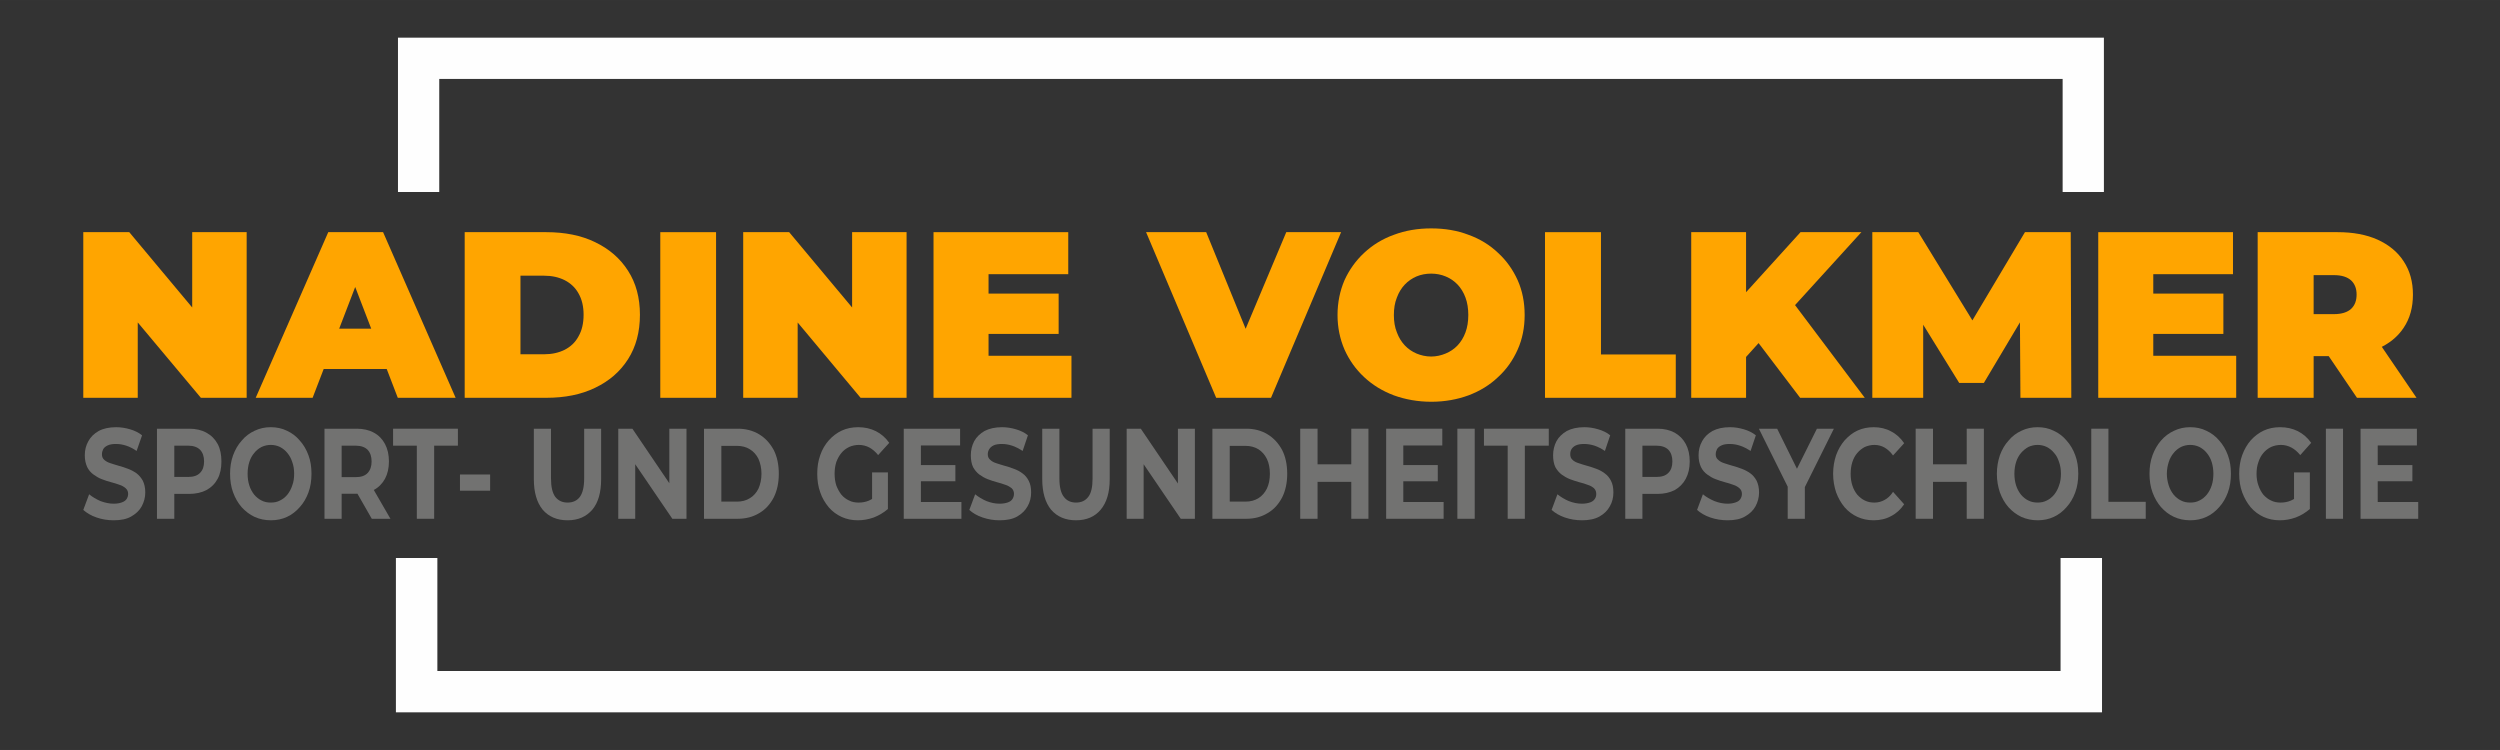
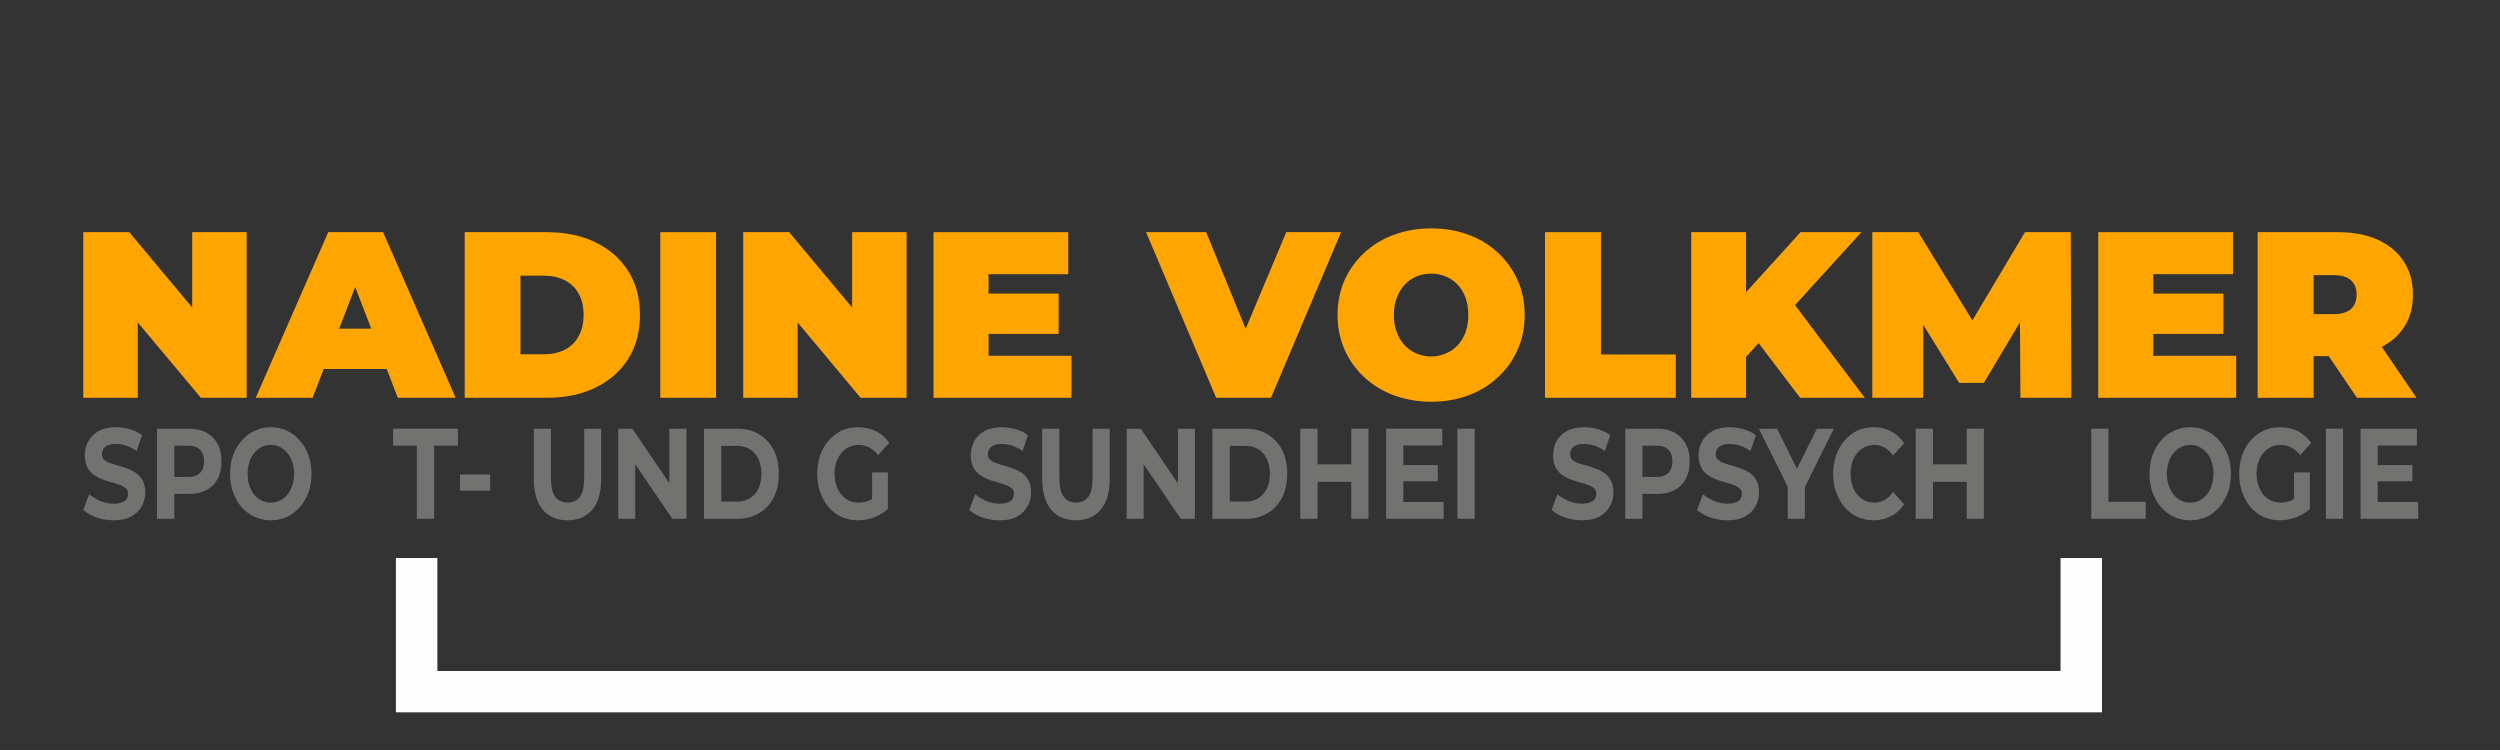
<svg xmlns="http://www.w3.org/2000/svg" xml:space="preserve" width="500px" height="150px" version="1.1" style="shape-rendering:geometricPrecision; text-rendering:geometricPrecision; image-rendering:optimizeQuality; fill-rule:evenodd; clip-rule:evenodd" viewBox="0 0 132.67 39.8">
  <rect x="0" y="0" width="132.67" height="39.8" fill="#333333" stroke="none" />
  <defs>
    <style type="text/css">
   
    .fil0 {fill:none}
    .fil3 {fill:#FEFEFE;fill-rule:nonzero}
    .fil2 {fill:#727271;fill-rule:nonzero}
    .fil1 {fill:orange;fill-rule:nonzero}
   
  </style>
  </defs>
  <g id="Ebene_x0020_1">
    <rect class="fil0" width="132.67" height="39.8" />
    <polygon class="fil1" points="4.42,21.11 4.42,12.32 6.86,12.32 11.33,17.67 10.2,17.67 10.2,12.32 13.09,12.32 13.09,21.11 10.66,21.11 6.18,15.76 7.31,15.76 7.31,21.11 " />
-     <path id="1" class="fil1" d="M13.57 21.11l3.85 -8.79 2.91 0 3.85 8.79 -3.07 0 -2.84 -7.39 1.16 0 -2.84 7.39 -3.02 0zm2.29 -1.53l0.75 -2.14 4.05 0 0.75 2.14 -5.55 0z" />
+     <path id="1" class="fil1" d="M13.57 21.11l3.85 -8.79 2.91 0 3.85 8.79 -3.07 0 -2.84 -7.39 1.16 0 -2.84 7.39 -3.02 0m2.29 -1.53l0.75 -2.14 4.05 0 0.75 2.14 -5.55 0z" />
    <path id="2" class="fil1" d="M24.66 21.11l0 -8.79 4.33 0c0.98,0 1.85,0.17 2.59,0.53 0.75,0.36 1.33,0.86 1.75,1.52 0.42,0.65 0.63,1.43 0.63,2.33 0,0.92 -0.21,1.7 -0.63,2.36 -0.42,0.66 -1,1.16 -1.75,1.52 -0.74,0.36 -1.61,0.53 -2.59,0.53l-4.33 0zm2.96 -2.31l1.25 0c0.42,0 0.78,-0.08 1.1,-0.24 0.31,-0.16 0.56,-0.39 0.73,-0.71 0.18,-0.31 0.27,-0.69 0.27,-1.15 0,-0.44 -0.09,-0.82 -0.27,-1.13 -0.17,-0.31 -0.42,-0.54 -0.73,-0.7 -0.32,-0.16 -0.68,-0.24 -1.1,-0.24l-1.25 0 0 4.17z" />
    <polygon id="3" class="fil1" points="35.04,21.11 35.04,12.32 38,12.32 38,21.11 " />
    <polygon id="4" class="fil1" points="39.44,21.11 39.44,12.32 41.88,12.32 46.35,17.67 45.22,17.67 45.22,12.32 48.11,12.32 48.11,21.11 45.67,21.11 41.2,15.76 42.33,15.76 42.33,21.11 " />
    <path id="5" class="fil1" d="M52.26 15.58l3.92 0 0 2.14 -3.92 0 0 -2.14zm0.2 3.3l4.4 0 0 2.23 -7.32 0 0 -8.79 7.15 0 0 2.23 -4.23 0 0 4.33z" />
    <polygon id="6" class="fil1" points="64.54,21.11 60.82,12.32 64.01,12.32 67.04,19.74 65.14,19.74 68.26,12.32 71.17,12.32 67.45,21.11 " />
    <path id="7" class="fil1" d="M75.96 21.32c-0.72,0 -1.38,-0.12 -1.99,-0.34 -0.61,-0.23 -1.13,-0.55 -1.58,-0.97 -0.44,-0.41 -0.79,-0.9 -1.04,-1.46 -0.24,-0.56 -0.37,-1.17 -0.37,-1.83 0,-0.67 0.13,-1.29 0.37,-1.85 0.25,-0.55 0.6,-1.04 1.04,-1.45 0.45,-0.42 0.97,-0.74 1.58,-0.96 0.61,-0.23 1.27,-0.34 1.98,-0.34 0.72,0 1.38,0.11 1.98,0.34 0.61,0.22 1.13,0.54 1.57,0.96 0.45,0.41 0.79,0.9 1.04,1.45 0.25,0.56 0.37,1.18 0.37,1.85 0,0.66 -0.12,1.27 -0.37,1.83 -0.25,0.56 -0.59,1.05 -1.04,1.46 -0.44,0.42 -0.96,0.74 -1.57,0.97 -0.6,0.22 -1.26,0.34 -1.97,0.34zm-0.01 -2.4c0.27,0 0.53,-0.06 0.77,-0.16 0.24,-0.1 0.45,-0.24 0.63,-0.43 0.18,-0.19 0.32,-0.42 0.42,-0.69 0.1,-0.27 0.15,-0.58 0.15,-0.92 0,-0.35 -0.05,-0.66 -0.15,-0.93 -0.1,-0.27 -0.24,-0.5 -0.42,-0.69 -0.18,-0.19 -0.39,-0.33 -0.63,-0.43 -0.24,-0.1 -0.5,-0.15 -0.77,-0.15 -0.28,0 -0.54,0.05 -0.78,0.15 -0.23,0.1 -0.44,0.24 -0.62,0.43 -0.18,0.19 -0.32,0.42 -0.42,0.69 -0.11,0.27 -0.16,0.58 -0.16,0.93 0,0.34 0.05,0.65 0.16,0.92 0.1,0.27 0.24,0.5 0.42,0.69 0.18,0.19 0.39,0.33 0.62,0.43 0.24,0.1 0.5,0.16 0.78,0.16z" />
    <polygon id="8" class="fil1" points="81.99,21.11 81.99,12.32 84.96,12.32 84.96,18.81 88.93,18.81 88.93,21.11 " />
    <path id="9" class="fil1" d="M92.4 19.23l-0.16 -3.26 3.31 -3.65 3.23 0 -3.72 4.09 -1.64 1.69 -1.02 1.13zm-2.65 1.88l0 -8.79 2.91 0 0 8.79 -2.91 0zm5.78 0l-2.59 -3.41 1.92 -2.04 4.1 5.45 -3.43 0z" />
    <polygon id="10" class="fil1" points="99.36,21.11 99.36,12.32 101.8,12.32 105.32,18.06 104.04,18.06 107.46,12.32 109.89,12.32 109.92,21.11 107.22,21.11 107.19,16.39 107.62,16.39 105.28,20.32 103.97,20.32 101.54,16.39 102.06,16.39 102.06,21.11 " />
    <path id="11" class="fil1" d="M114.07 15.58l3.92 0 0 2.14 -3.92 0 0 -2.14zm0.2 3.3l4.4 0 0 2.23 -7.32 0 0 -8.79 7.15 0 0 2.23 -4.23 0 0 4.33z" />
    <path id="12" class="fil1" d="M119.81 21.11l0 -8.79 4.24 0c0.82,0 1.53,0.13 2.13,0.4 0.59,0.27 1.06,0.65 1.38,1.15 0.33,0.5 0.49,1.09 0.49,1.76 0,0.68 -0.16,1.27 -0.49,1.76 -0.32,0.49 -0.79,0.86 -1.38,1.12 -0.6,0.26 -1.31,0.39 -2.13,0.39l-2.59 0 1.32 -1.22 0 3.43 -2.97 0zm5.27 0l-2.17 -3.2 3.15 0 2.18 3.2 -3.16 0zm-2.3 -3.1l-1.32 -1.34 2.4 0c0.41,0 0.71,-0.1 0.91,-0.28 0.2,-0.19 0.29,-0.44 0.29,-0.76 0,-0.31 -0.09,-0.56 -0.29,-0.75 -0.2,-0.18 -0.5,-0.28 -0.91,-0.28l-2.4 0 1.32 -1.34 0 4.75z" />
    <path class="fil2" d="M6.03 27.61c-0.32,0 -0.62,-0.05 -0.91,-0.15 -0.29,-0.1 -0.52,-0.24 -0.7,-0.4l0.31 -0.83c0.17,0.14 0.37,0.26 0.6,0.36 0.24,0.09 0.47,0.14 0.71,0.14 0.18,0 0.32,-0.03 0.43,-0.07 0.11,-0.04 0.2,-0.1 0.25,-0.18 0.05,-0.08 0.08,-0.17 0.08,-0.27 0,-0.12 -0.04,-0.22 -0.13,-0.3 -0.08,-0.07 -0.19,-0.14 -0.32,-0.18 -0.14,-0.05 -0.29,-0.1 -0.45,-0.14 -0.17,-0.04 -0.33,-0.1 -0.49,-0.16 -0.17,-0.06 -0.31,-0.15 -0.45,-0.25 -0.14,-0.1 -0.25,-0.23 -0.33,-0.39 -0.08,-0.17 -0.13,-0.38 -0.13,-0.63 0,-0.27 0.06,-0.52 0.19,-0.75 0.12,-0.22 0.3,-0.4 0.55,-0.54 0.24,-0.13 0.55,-0.2 0.93,-0.2 0.24,0 0.49,0.04 0.73,0.11 0.24,0.07 0.45,0.17 0.64,0.32l-0.29 0.83c-0.18,-0.12 -0.36,-0.22 -0.55,-0.28 -0.18,-0.06 -0.36,-0.09 -0.54,-0.09 -0.18,0 -0.32,0.02 -0.43,0.07 -0.12,0.05 -0.2,0.12 -0.25,0.2 -0.04,0.08 -0.07,0.17 -0.07,0.28 0,0.12 0.04,0.22 0.12,0.29 0.09,0.08 0.2,0.14 0.33,0.18 0.14,0.05 0.29,0.09 0.45,0.14 0.16,0.04 0.33,0.1 0.49,0.16 0.16,0.06 0.31,0.14 0.45,0.24 0.13,0.1 0.24,0.23 0.33,0.39 0.08,0.17 0.13,0.37 0.13,0.62 0,0.27 -0.07,0.52 -0.19,0.74 -0.12,0.22 -0.31,0.4 -0.56,0.54 -0.24,0.14 -0.55,0.2 -0.93,0.2z" />
    <path id="1" class="fil2" d="M8.33 27.53l0 -4.78 1.71 0c0.35,0 0.66,0.07 0.91,0.21 0.26,0.14 0.46,0.34 0.6,0.6 0.14,0.26 0.2,0.57 0.2,0.93 0,0.35 -0.06,0.66 -0.2,0.92 -0.14,0.26 -0.34,0.46 -0.6,0.6 -0.25,0.13 -0.56,0.2 -0.91,0.2l-1.2 0 0.41 -0.49 0 1.81 -0.92 0zm0.92 -1.69l-0.41 -0.53 1.15 0c0.28,0 0.49,-0.07 0.63,-0.22 0.14,-0.14 0.21,-0.34 0.21,-0.6 0,-0.27 -0.07,-0.47 -0.21,-0.62 -0.14,-0.14 -0.35,-0.22 -0.63,-0.22l-1.15 0 0.41 -0.52 0 2.71z" />
    <path id="2" class="fil2" d="M14.38 27.61c-0.32,0 -0.6,-0.06 -0.87,-0.18 -0.26,-0.12 -0.49,-0.3 -0.69,-0.52 -0.19,-0.22 -0.34,-0.48 -0.45,-0.78 -0.11,-0.3 -0.16,-0.63 -0.16,-0.99 0,-0.35 0.05,-0.68 0.16,-0.98 0.11,-0.3 0.26,-0.56 0.46,-0.78 0.19,-0.23 0.42,-0.4 0.68,-0.52 0.27,-0.13 0.55,-0.19 0.86,-0.19 0.31,0 0.6,0.06 0.86,0.19 0.26,0.12 0.49,0.29 0.68,0.52 0.2,0.22 0.35,0.48 0.46,0.78 0.11,0.29 0.16,0.62 0.16,0.98 0,0.36 -0.05,0.69 -0.16,0.99 -0.11,0.3 -0.26,0.56 -0.46,0.78 -0.19,0.22 -0.42,0.4 -0.68,0.52 -0.26,0.12 -0.54,0.18 -0.85,0.18zm-0.01 -0.94c0.18,0 0.34,-0.03 0.49,-0.11 0.15,-0.07 0.28,-0.18 0.39,-0.31 0.11,-0.14 0.2,-0.3 0.26,-0.49 0.07,-0.18 0.1,-0.39 0.1,-0.62 0,-0.22 -0.03,-0.43 -0.1,-0.62 -0.06,-0.19 -0.15,-0.35 -0.26,-0.48 -0.11,-0.14 -0.24,-0.24 -0.39,-0.32 -0.15,-0.07 -0.31,-0.11 -0.49,-0.11 -0.18,0 -0.34,0.04 -0.49,0.11 -0.15,0.08 -0.28,0.18 -0.39,0.32 -0.11,0.13 -0.2,0.29 -0.26,0.48 -0.06,0.19 -0.09,0.4 -0.09,0.62 0,0.23 0.03,0.43 0.09,0.62 0.06,0.19 0.15,0.35 0.26,0.49 0.11,0.13 0.24,0.24 0.39,0.31 0.15,0.08 0.31,0.11 0.49,0.11z" />
-     <path id="3" class="fil2" d="M17.22 27.53l0 -4.78 1.71 0c0.35,0 0.66,0.07 0.91,0.21 0.26,0.14 0.45,0.34 0.59,0.6 0.14,0.26 0.21,0.57 0.21,0.93 0,0.35 -0.07,0.66 -0.21,0.92 -0.14,0.25 -0.33,0.45 -0.59,0.59 -0.25,0.13 -0.56,0.2 -0.91,0.2l-1.2 0 0.4 -0.48 0 1.81 -0.91 0zm2.51 0l-0.99 -1.73 0.98 0 1 1.73 -0.99 0zm-1.6 -1.69l-0.4 -0.52 1.15 0c0.28,0 0.49,-0.07 0.63,-0.22 0.14,-0.15 0.21,-0.35 0.21,-0.61 0,-0.27 -0.07,-0.47 -0.21,-0.62 -0.14,-0.14 -0.35,-0.22 -0.63,-0.22l-1.15 0 0.4 -0.52 0 2.71z" />
    <polygon id="4" class="fil2" points="22.12,27.53 22.12,23.65 20.86,23.65 20.86,22.75 24.3,22.75 24.3,23.65 23.04,23.65 23.04,27.53 " />
    <polygon id="5" class="fil2" points="24.41,26.04 24.41,25.18 26.01,25.18 26.01,26.04 " />
    <path id="6" class="fil2" d="M30.12 27.61c-0.56,0 -1,-0.19 -1.32,-0.56 -0.31,-0.38 -0.47,-0.92 -0.47,-1.62l0 -2.68 0.91 0 0 2.64c0,0.45 0.08,0.78 0.23,0.98 0.16,0.2 0.37,0.3 0.65,0.3 0.28,0 0.5,-0.1 0.65,-0.3 0.15,-0.2 0.23,-0.53 0.23,-0.98l0 -2.64 0.9 0 0 2.68c0,0.7 -0.15,1.24 -0.47,1.62 -0.32,0.37 -0.75,0.56 -1.31,0.56z" />
    <polygon id="7" class="fil2" points="32.81,27.53 32.81,22.75 33.56,22.75 35.89,26.19 35.52,26.19 35.52,22.75 36.43,22.75 36.43,27.53 35.68,27.53 33.34,24.09 33.71,24.09 33.71,27.53 " />
    <path id="8" class="fil2" d="M37.36 27.53l0 -4.78 1.79 0c0.43,0 0.81,0.1 1.14,0.3 0.33,0.2 0.58,0.48 0.77,0.83 0.18,0.35 0.27,0.78 0.27,1.26 0,0.48 -0.09,0.9 -0.27,1.26 -0.19,0.36 -0.44,0.64 -0.77,0.83 -0.33,0.2 -0.71,0.3 -1.14,0.3l-1.79 0zm0.92 -0.91l0.83 0c0.26,0 0.49,-0.06 0.68,-0.18 0.2,-0.12 0.35,-0.29 0.46,-0.51 0.1,-0.23 0.16,-0.49 0.16,-0.79 0,-0.3 -0.06,-0.56 -0.16,-0.79 -0.11,-0.22 -0.26,-0.39 -0.46,-0.51 -0.19,-0.12 -0.42,-0.18 -0.68,-0.18l-0.83 0 0 2.96z" />
    <path id="9" class="fil2" d="M45.52 27.61c-0.31,0 -0.6,-0.06 -0.86,-0.18 -0.26,-0.12 -0.49,-0.29 -0.68,-0.51 -0.19,-0.23 -0.35,-0.49 -0.45,-0.79 -0.11,-0.3 -0.16,-0.63 -0.16,-0.99 0,-0.36 0.05,-0.69 0.16,-0.99 0.1,-0.3 0.26,-0.56 0.45,-0.78 0.2,-0.22 0.43,-0.4 0.69,-0.52 0.26,-0.12 0.55,-0.18 0.87,-0.18 0.35,0 0.66,0.07 0.94,0.21 0.28,0.14 0.52,0.35 0.71,0.62l-0.59 0.65c-0.14,-0.18 -0.3,-0.31 -0.46,-0.4 -0.17,-0.09 -0.36,-0.14 -0.56,-0.14 -0.19,0 -0.36,0.04 -0.52,0.11 -0.16,0.08 -0.3,0.18 -0.41,0.32 -0.11,0.13 -0.2,0.29 -0.27,0.48 -0.06,0.19 -0.09,0.4 -0.09,0.62 0,0.23 0.03,0.43 0.09,0.62 0.07,0.18 0.16,0.35 0.27,0.49 0.11,0.13 0.25,0.24 0.41,0.31 0.15,0.08 0.32,0.11 0.51,0.11 0.18,0 0.36,-0.03 0.53,-0.1 0.17,-0.07 0.34,-0.19 0.5,-0.36l0.52 0.8c-0.22,0.19 -0.47,0.34 -0.75,0.45 -0.28,0.1 -0.57,0.15 -0.85,0.15zm0.76 -0.75l0 -1.79 0.84 0 0 1.94 -0.84 -0.15z" />
-     <path id="10" class="fil2" d="M48.8 24.68l1.9 0 0 0.86 -1.9 0 0 -0.86zm0.07 1.96l2.15 0 0 0.89 -3.06 0 0 -4.78 2.99 0 0 0.89 -2.08 0 0 3z" />
    <path id="11" class="fil2" d="M53.04 27.61c-0.31,0 -0.61,-0.05 -0.9,-0.15 -0.29,-0.1 -0.53,-0.24 -0.7,-0.4l0.31 -0.83c0.17,0.14 0.37,0.26 0.6,0.36 0.23,0.09 0.46,0.14 0.7,0.14 0.18,0 0.33,-0.03 0.44,-0.07 0.11,-0.04 0.19,-0.1 0.24,-0.18 0.05,-0.08 0.08,-0.17 0.08,-0.27 0,-0.12 -0.04,-0.22 -0.12,-0.3 -0.09,-0.07 -0.2,-0.14 -0.33,-0.18 -0.14,-0.05 -0.29,-0.1 -0.45,-0.14 -0.16,-0.04 -0.33,-0.1 -0.49,-0.16 -0.16,-0.06 -0.31,-0.15 -0.45,-0.25 -0.13,-0.1 -0.24,-0.23 -0.33,-0.39 -0.08,-0.17 -0.12,-0.38 -0.12,-0.63 0,-0.27 0.06,-0.52 0.18,-0.75 0.12,-0.22 0.31,-0.4 0.55,-0.54 0.25,-0.13 0.56,-0.2 0.93,-0.2 0.25,0 0.49,0.04 0.73,0.11 0.24,0.07 0.46,0.17 0.64,0.32l-0.28 0.83c-0.19,-0.12 -0.37,-0.22 -0.56,-0.28 -0.18,-0.06 -0.36,-0.09 -0.54,-0.09 -0.17,0 -0.32,0.02 -0.43,0.07 -0.11,0.05 -0.19,0.12 -0.24,0.2 -0.05,0.08 -0.08,0.17 -0.08,0.28 0,0.12 0.04,0.22 0.13,0.29 0.08,0.08 0.19,0.14 0.32,0.18 0.14,0.05 0.29,0.09 0.45,0.14 0.17,0.04 0.33,0.1 0.49,0.16 0.17,0.06 0.32,0.14 0.45,0.24 0.14,0.1 0.25,0.23 0.33,0.39 0.09,0.17 0.13,0.37 0.13,0.62 0,0.27 -0.06,0.52 -0.19,0.74 -0.12,0.22 -0.31,0.4 -0.55,0.54 -0.25,0.14 -0.56,0.2 -0.94,0.2z" />
    <path id="12" class="fil2" d="M57.1 27.61c-0.56,0 -1,-0.19 -1.32,-0.56 -0.31,-0.38 -0.47,-0.92 -0.47,-1.62l0 -2.68 0.91 0 0 2.64c0,0.45 0.08,0.78 0.24,0.98 0.15,0.2 0.37,0.3 0.64,0.3 0.28,0 0.5,-0.1 0.65,-0.3 0.16,-0.2 0.23,-0.53 0.23,-0.98l0 -2.64 0.91 0 0 2.68c0,0.7 -0.16,1.24 -0.48,1.62 -0.31,0.37 -0.75,0.56 -1.31,0.56z" />
    <polygon id="13" class="fil2" points="59.79,27.53 59.79,22.75 60.54,22.75 62.87,26.19 62.51,26.19 62.51,22.75 63.41,22.75 63.41,27.53 62.66,27.53 60.32,24.09 60.69,24.09 60.69,27.53 " />
    <path id="14" class="fil2" d="M64.34 27.53l0 -4.78 1.8 0c0.43,0 0.8,0.1 1.13,0.3 0.33,0.2 0.58,0.48 0.77,0.83 0.18,0.35 0.27,0.78 0.27,1.26 0,0.48 -0.09,0.9 -0.27,1.26 -0.19,0.36 -0.44,0.64 -0.77,0.83 -0.33,0.2 -0.7,0.3 -1.13,0.3l-1.8 0zm0.92 -0.91l0.83 0c0.27,0 0.49,-0.06 0.69,-0.18 0.19,-0.12 0.34,-0.29 0.45,-0.51 0.11,-0.23 0.16,-0.49 0.16,-0.79 0,-0.3 -0.05,-0.56 -0.16,-0.79 -0.11,-0.22 -0.26,-0.39 -0.45,-0.51 -0.2,-0.12 -0.42,-0.18 -0.69,-0.18l-0.83 0 0 2.96z" />
    <path id="15" class="fil2" d="M71.71 22.75l0.91 0 0 4.78 -0.91 0 0 -4.78zm-1.79 4.78l-0.92 0 0 -4.78 0.92 0 0 4.78zm1.86 -1.96l-1.93 0 0 -0.93 1.93 0 0 0.93z" />
    <path id="16" class="fil2" d="M74.4 24.68l1.9 0 0 0.86 -1.9 0 0 -0.86zm0.07 1.96l2.14 0 0 0.89 -3.05 0 0 -4.78 2.98 0 0 0.89 -2.07 0 0 3z" />
    <polygon id="17" class="fil2" points="77.34,27.53 77.34,22.75 78.26,22.75 78.26,27.53 " />
-     <polygon id="18" class="fil2" points="80.01,27.53 80.01,23.65 78.75,23.65 78.75,22.75 82.19,22.75 82.19,23.65 80.92,23.65 80.92,27.53 " />
    <path id="19" class="fil2" d="M83.95 27.61c-0.32,0 -0.62,-0.05 -0.91,-0.15 -0.29,-0.1 -0.52,-0.24 -0.7,-0.4l0.31 -0.83c0.17,0.14 0.37,0.26 0.6,0.36 0.23,0.09 0.46,0.14 0.7,0.14 0.18,0 0.33,-0.03 0.44,-0.07 0.11,-0.04 0.19,-0.1 0.24,-0.18 0.06,-0.08 0.08,-0.17 0.08,-0.27 0,-0.12 -0.04,-0.22 -0.12,-0.3 -0.08,-0.07 -0.19,-0.14 -0.33,-0.18 -0.13,-0.05 -0.28,-0.1 -0.45,-0.14 -0.16,-0.04 -0.32,-0.1 -0.49,-0.16 -0.16,-0.06 -0.31,-0.15 -0.45,-0.25 -0.13,-0.1 -0.24,-0.23 -0.33,-0.39 -0.08,-0.17 -0.12,-0.38 -0.12,-0.63 0,-0.27 0.06,-0.52 0.18,-0.75 0.12,-0.22 0.31,-0.4 0.55,-0.54 0.25,-0.13 0.56,-0.2 0.93,-0.2 0.25,0 0.49,0.04 0.73,0.11 0.24,0.07 0.46,0.17 0.64,0.32l-0.28 0.83c-0.18,-0.12 -0.37,-0.22 -0.55,-0.28 -0.19,-0.06 -0.37,-0.09 -0.54,-0.09 -0.18,0 -0.33,0.02 -0.44,0.07 -0.11,0.05 -0.19,0.12 -0.24,0.2 -0.05,0.08 -0.07,0.17 -0.07,0.28 0,0.12 0.04,0.22 0.12,0.29 0.08,0.08 0.19,0.14 0.33,0.18 0.13,0.05 0.28,0.09 0.45,0.14 0.16,0.04 0.32,0.1 0.49,0.16 0.16,0.06 0.31,0.14 0.44,0.24 0.14,0.1 0.25,0.23 0.33,0.39 0.09,0.17 0.13,0.37 0.13,0.62 0,0.27 -0.06,0.52 -0.19,0.74 -0.12,0.22 -0.3,0.4 -0.55,0.54 -0.25,0.14 -0.56,0.2 -0.93,0.2z" />
    <path id="20" class="fil2" d="M86.25 27.53l0 -4.78 1.71 0c0.35,0 0.65,0.07 0.91,0.21 0.25,0.14 0.45,0.34 0.59,0.6 0.14,0.26 0.21,0.57 0.21,0.93 0,0.35 -0.07,0.66 -0.21,0.92 -0.14,0.26 -0.34,0.46 -0.59,0.6 -0.26,0.13 -0.56,0.2 -0.91,0.2l-1.21 0 0.41 -0.49 0 1.81 -0.91 0zm0.91 -1.69l-0.41 -0.53 1.15 0c0.29,0 0.5,-0.07 0.64,-0.22 0.14,-0.14 0.21,-0.34 0.21,-0.6 0,-0.27 -0.07,-0.47 -0.21,-0.62 -0.14,-0.14 -0.35,-0.22 -0.64,-0.22l-1.15 0 0.41 -0.52 0 2.71z" />
    <path id="21" class="fil2" d="M91.67 27.61c-0.31,0 -0.62,-0.05 -0.91,-0.15 -0.29,-0.1 -0.52,-0.24 -0.7,-0.4l0.31 -0.83c0.17,0.14 0.37,0.26 0.61,0.36 0.23,0.09 0.46,0.14 0.7,0.14 0.18,0 0.32,-0.03 0.43,-0.07 0.12,-0.04 0.2,-0.1 0.25,-0.18 0.05,-0.08 0.08,-0.17 0.08,-0.27 0,-0.12 -0.04,-0.22 -0.13,-0.3 -0.08,-0.07 -0.19,-0.14 -0.32,-0.18 -0.14,-0.05 -0.29,-0.1 -0.45,-0.14 -0.16,-0.04 -0.33,-0.1 -0.49,-0.16 -0.17,-0.06 -0.31,-0.15 -0.45,-0.25 -0.14,-0.1 -0.25,-0.23 -0.33,-0.39 -0.08,-0.17 -0.13,-0.38 -0.13,-0.63 0,-0.27 0.06,-0.52 0.19,-0.75 0.12,-0.22 0.3,-0.4 0.55,-0.54 0.25,-0.13 0.55,-0.2 0.93,-0.2 0.25,0 0.49,0.04 0.73,0.11 0.24,0.07 0.45,0.17 0.64,0.32l-0.28 0.83c-0.19,-0.12 -0.37,-0.22 -0.56,-0.28 -0.18,-0.06 -0.36,-0.09 -0.54,-0.09 -0.18,0 -0.32,0.02 -0.43,0.07 -0.12,0.05 -0.2,0.12 -0.25,0.2 -0.04,0.08 -0.07,0.17 -0.07,0.28 0,0.12 0.04,0.22 0.13,0.29 0.08,0.08 0.19,0.14 0.32,0.18 0.14,0.05 0.29,0.09 0.45,0.14 0.16,0.04 0.33,0.1 0.49,0.16 0.16,0.06 0.31,0.14 0.45,0.24 0.14,0.1 0.24,0.23 0.33,0.39 0.08,0.17 0.13,0.37 0.13,0.62 0,0.27 -0.07,0.52 -0.19,0.74 -0.12,0.22 -0.31,0.4 -0.56,0.54 -0.24,0.14 -0.55,0.2 -0.93,0.2z" />
    <polygon id="22" class="fil2" points="94.87,27.53 94.87,25.58 95.08,26.25 93.34,22.75 94.31,22.75 95.64,25.44 95.08,25.44 96.42,22.75 97.32,22.75 95.58,26.25 95.78,25.58 95.78,27.53 " />
    <path id="23" class="fil2" d="M99.42 27.61c-0.3,0 -0.59,-0.06 -0.85,-0.18 -0.26,-0.12 -0.49,-0.29 -0.68,-0.51 -0.19,-0.23 -0.34,-0.49 -0.45,-0.79 -0.1,-0.3 -0.16,-0.63 -0.16,-0.99 0,-0.36 0.06,-0.69 0.16,-0.99 0.11,-0.3 0.26,-0.56 0.45,-0.78 0.2,-0.22 0.42,-0.4 0.68,-0.52 0.26,-0.12 0.55,-0.18 0.86,-0.18 0.34,0 0.65,0.07 0.92,0.22 0.28,0.14 0.51,0.35 0.7,0.63l-0.59 0.65c-0.13,-0.18 -0.28,-0.32 -0.45,-0.42 -0.16,-0.09 -0.34,-0.14 -0.54,-0.14 -0.18,0 -0.35,0.04 -0.51,0.11 -0.15,0.08 -0.28,0.18 -0.4,0.32 -0.11,0.13 -0.2,0.29 -0.26,0.48 -0.06,0.19 -0.09,0.4 -0.09,0.62 0,0.23 0.03,0.44 0.09,0.62 0.06,0.19 0.15,0.35 0.26,0.49 0.12,0.13 0.25,0.24 0.4,0.31 0.16,0.08 0.33,0.11 0.51,0.11 0.2,0 0.38,-0.05 0.54,-0.14 0.17,-0.09 0.32,-0.23 0.45,-0.43l0.59 0.66c-0.19,0.28 -0.42,0.49 -0.7,0.63 -0.27,0.15 -0.58,0.22 -0.93,0.22z" />
    <path id="24" class="fil2" d="M104.37 22.75l0.91 0 0 4.78 -0.91 0 0 -4.78zm-1.79 4.78l-0.92 0 0 -4.78 0.92 0 0 4.78zm1.86 -1.96l-1.93 0 0 -0.93 1.93 0 0 0.93z" />
-     <path id="25" class="fil2" d="M108.14 27.61c-0.31,0 -0.6,-0.06 -0.87,-0.18 -0.26,-0.12 -0.49,-0.3 -0.69,-0.52 -0.19,-0.22 -0.34,-0.48 -0.45,-0.78 -0.1,-0.3 -0.16,-0.63 -0.16,-0.99 0,-0.35 0.06,-0.68 0.16,-0.98 0.11,-0.3 0.26,-0.56 0.46,-0.78 0.19,-0.23 0.42,-0.4 0.68,-0.52 0.27,-0.13 0.55,-0.19 0.86,-0.19 0.31,0 0.6,0.06 0.86,0.19 0.26,0.12 0.49,0.29 0.68,0.52 0.2,0.22 0.35,0.48 0.46,0.78 0.11,0.29 0.16,0.62 0.16,0.98 0,0.36 -0.05,0.69 -0.16,0.99 -0.11,0.3 -0.26,0.56 -0.46,0.78 -0.19,0.22 -0.42,0.4 -0.68,0.52 -0.26,0.12 -0.54,0.18 -0.85,0.18zm-0.01 -0.94c0.18,0 0.34,-0.03 0.49,-0.11 0.15,-0.07 0.28,-0.18 0.39,-0.31 0.11,-0.14 0.2,-0.3 0.26,-0.49 0.07,-0.18 0.1,-0.39 0.1,-0.62 0,-0.22 -0.03,-0.43 -0.1,-0.62 -0.06,-0.19 -0.14,-0.35 -0.26,-0.48 -0.11,-0.14 -0.24,-0.24 -0.39,-0.32 -0.15,-0.07 -0.31,-0.11 -0.49,-0.11 -0.17,0 -0.34,0.04 -0.49,0.11 -0.14,0.08 -0.27,0.18 -0.39,0.32 -0.11,0.13 -0.2,0.29 -0.26,0.48 -0.06,0.19 -0.09,0.4 -0.09,0.62 0,0.23 0.03,0.43 0.09,0.62 0.06,0.19 0.15,0.35 0.26,0.49 0.11,0.13 0.24,0.24 0.39,0.31 0.15,0.08 0.32,0.11 0.49,0.11z" />
    <polygon id="26" class="fil2" points="110.98,27.53 110.98,22.75 111.89,22.75 111.89,26.63 113.87,26.63 113.87,27.53 " />
    <path id="27" class="fil2" d="M116.24 27.61c-0.32,0 -0.61,-0.06 -0.87,-0.18 -0.27,-0.12 -0.49,-0.3 -0.69,-0.52 -0.19,-0.22 -0.34,-0.48 -0.45,-0.78 -0.11,-0.3 -0.16,-0.63 -0.16,-0.99 0,-0.35 0.05,-0.68 0.16,-0.98 0.11,-0.3 0.26,-0.56 0.45,-0.78 0.2,-0.23 0.43,-0.4 0.69,-0.52 0.27,-0.13 0.55,-0.19 0.86,-0.19 0.31,0 0.6,0.06 0.86,0.19 0.26,0.12 0.49,0.29 0.68,0.52 0.2,0.22 0.35,0.48 0.46,0.78 0.11,0.29 0.16,0.62 0.16,0.98 0,0.36 -0.05,0.69 -0.16,0.99 -0.11,0.3 -0.26,0.56 -0.46,0.78 -0.19,0.22 -0.42,0.4 -0.68,0.52 -0.26,0.12 -0.55,0.18 -0.85,0.18zm-0.01 -0.94c0.18,0 0.34,-0.03 0.49,-0.11 0.15,-0.07 0.28,-0.18 0.39,-0.31 0.11,-0.14 0.2,-0.3 0.26,-0.49 0.06,-0.18 0.09,-0.39 0.09,-0.62 0,-0.22 -0.03,-0.43 -0.09,-0.62 -0.06,-0.19 -0.15,-0.35 -0.26,-0.48 -0.11,-0.14 -0.24,-0.24 -0.39,-0.32 -0.15,-0.07 -0.31,-0.11 -0.49,-0.11 -0.18,0 -0.34,0.04 -0.49,0.11 -0.15,0.08 -0.28,0.18 -0.39,0.32 -0.11,0.13 -0.2,0.29 -0.26,0.48 -0.06,0.19 -0.1,0.4 -0.1,0.62 0,0.23 0.04,0.43 0.1,0.62 0.06,0.19 0.15,0.35 0.26,0.49 0.11,0.13 0.24,0.24 0.39,0.31 0.15,0.08 0.31,0.11 0.49,0.11z" />
    <path id="28" class="fil2" d="M120.98 27.61c-0.31,0 -0.6,-0.06 -0.86,-0.18 -0.26,-0.12 -0.49,-0.29 -0.68,-0.51 -0.19,-0.23 -0.34,-0.49 -0.45,-0.79 -0.11,-0.3 -0.16,-0.63 -0.16,-0.99 0,-0.36 0.05,-0.69 0.16,-0.99 0.11,-0.3 0.26,-0.56 0.45,-0.78 0.2,-0.22 0.43,-0.4 0.69,-0.52 0.26,-0.12 0.55,-0.18 0.87,-0.18 0.35,0 0.66,0.07 0.94,0.21 0.28,0.14 0.52,0.35 0.71,0.62l-0.58 0.65c-0.15,-0.18 -0.3,-0.31 -0.47,-0.4 -0.17,-0.09 -0.36,-0.14 -0.55,-0.14 -0.2,0 -0.37,0.04 -0.53,0.11 -0.16,0.08 -0.29,0.18 -0.41,0.32 -0.11,0.13 -0.2,0.29 -0.26,0.48 -0.07,0.19 -0.1,0.4 -0.1,0.62 0,0.23 0.03,0.43 0.1,0.62 0.06,0.18 0.15,0.35 0.26,0.49 0.12,0.13 0.25,0.24 0.41,0.31 0.15,0.08 0.33,0.11 0.51,0.11 0.18,0 0.36,-0.03 0.53,-0.1 0.17,-0.07 0.34,-0.19 0.5,-0.36l0.52 0.8c-0.22,0.19 -0.46,0.34 -0.75,0.45 -0.28,0.1 -0.56,0.15 -0.85,0.15zm0.76 -0.75l0 -1.79 0.84 0 0 1.94 -0.84 -0.15z" />
    <polygon id="29" class="fil2" points="123.43,27.53 123.43,22.75 124.34,22.75 124.34,27.53 " />
    <path id="30" class="fil2" d="M126.11 24.68l1.91 0 0 0.86 -1.91 0 0 -0.86zm0.07 1.96l2.15 0 0 0.89 -3.06 0 0 -4.78 2.99 0 0 0.89 -2.08 0 0 3z" />
    <g>
-       <path class="fil3" d="M23.31 3.1l0 7.09 -2.19 0 0 -7.09 1.1 -1.1 1.09 1.1zm-2.19 0l0 -1.1 1.1 0 -1.1 1.1zm89.44 1.09l-88.34 0 0 -2.19 88.34 0 1.09 1.1 -1.09 1.09zm0 -2.19l1.09 0 0 1.1 -1.09 -1.1zm-1.1 8.19l0 -7.09 2.19 0 0 7.09 -2.19 0z" />
-     </g>
+       </g>
    <g>
      <path class="fil3" d="M21.01 36.7l0 -7.09 2.2 0 0 7.09 -1.1 1.1 -1.1 -1.1zm1.1 1.1l-1.1 0 0 -1.1 1.1 1.1zm88.34 0l-88.34 0 0 -2.19 88.34 0 1.1 1.09 -1.1 1.1zm1.1 -1.1l0 1.1 -1.1 0 1.1 -1.1zm0 -7.09l0 7.09 -2.2 0 0 -7.09 2.2 0z" />
    </g>
  </g>
</svg>